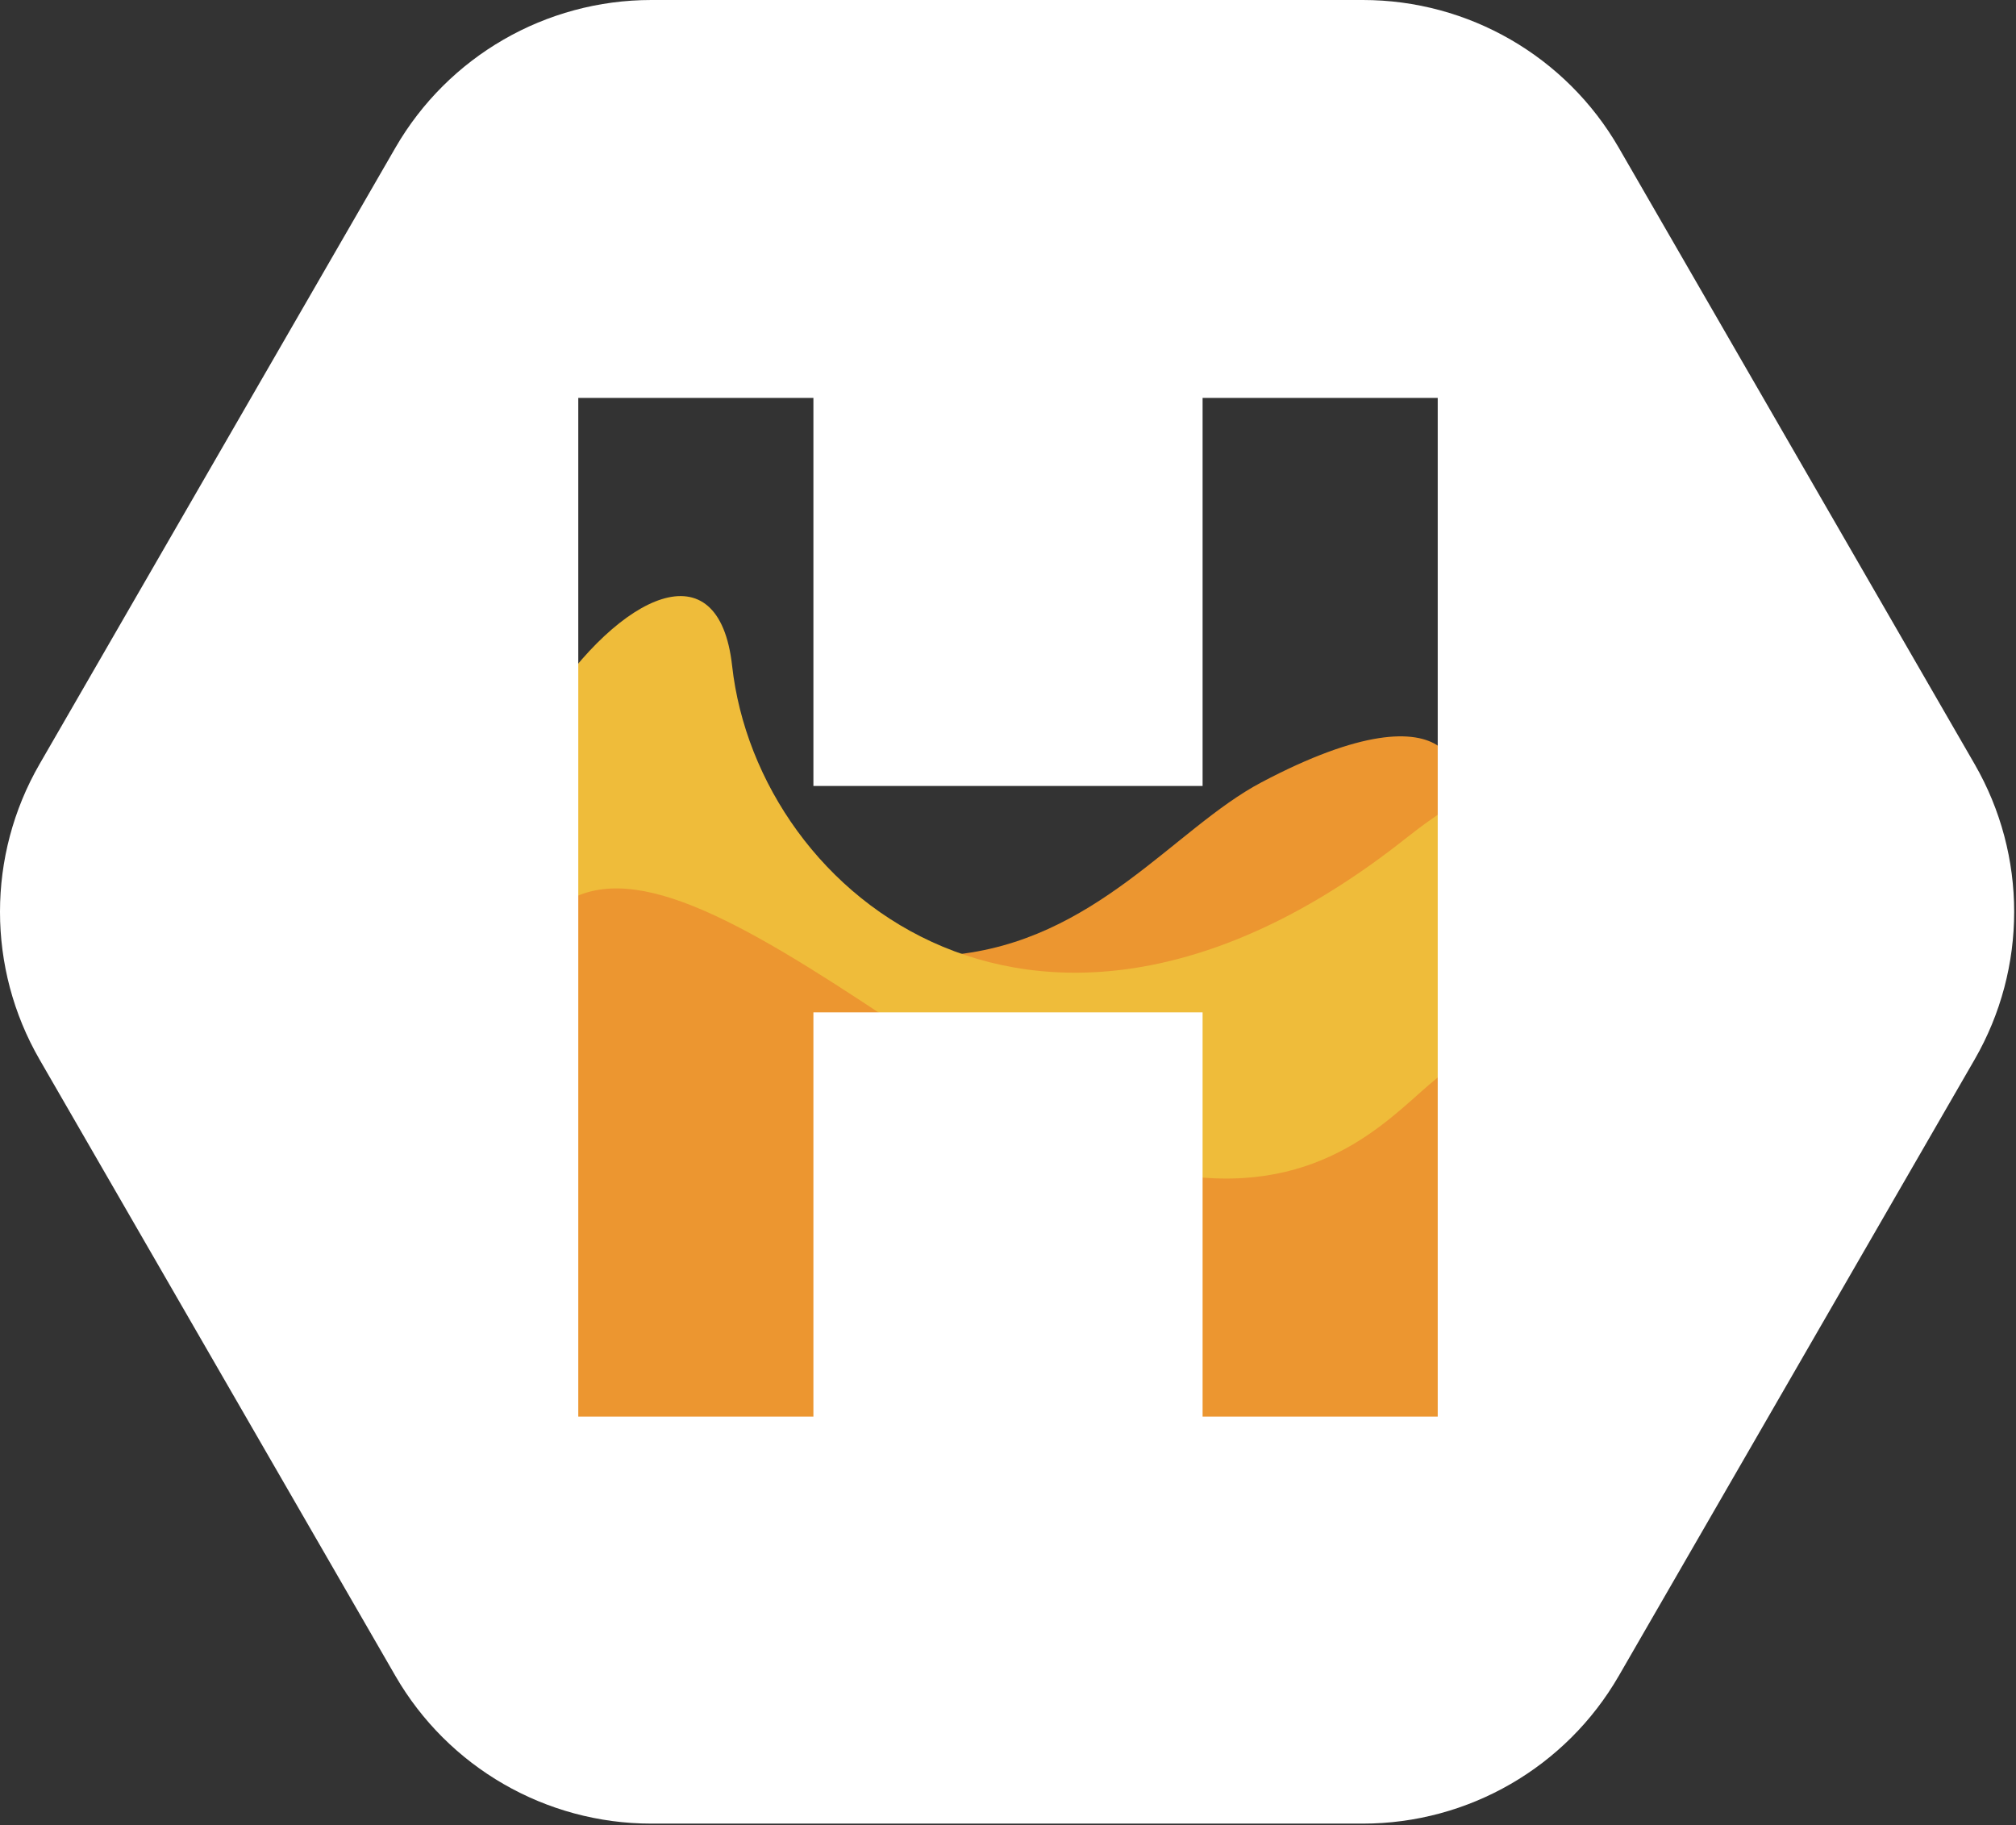
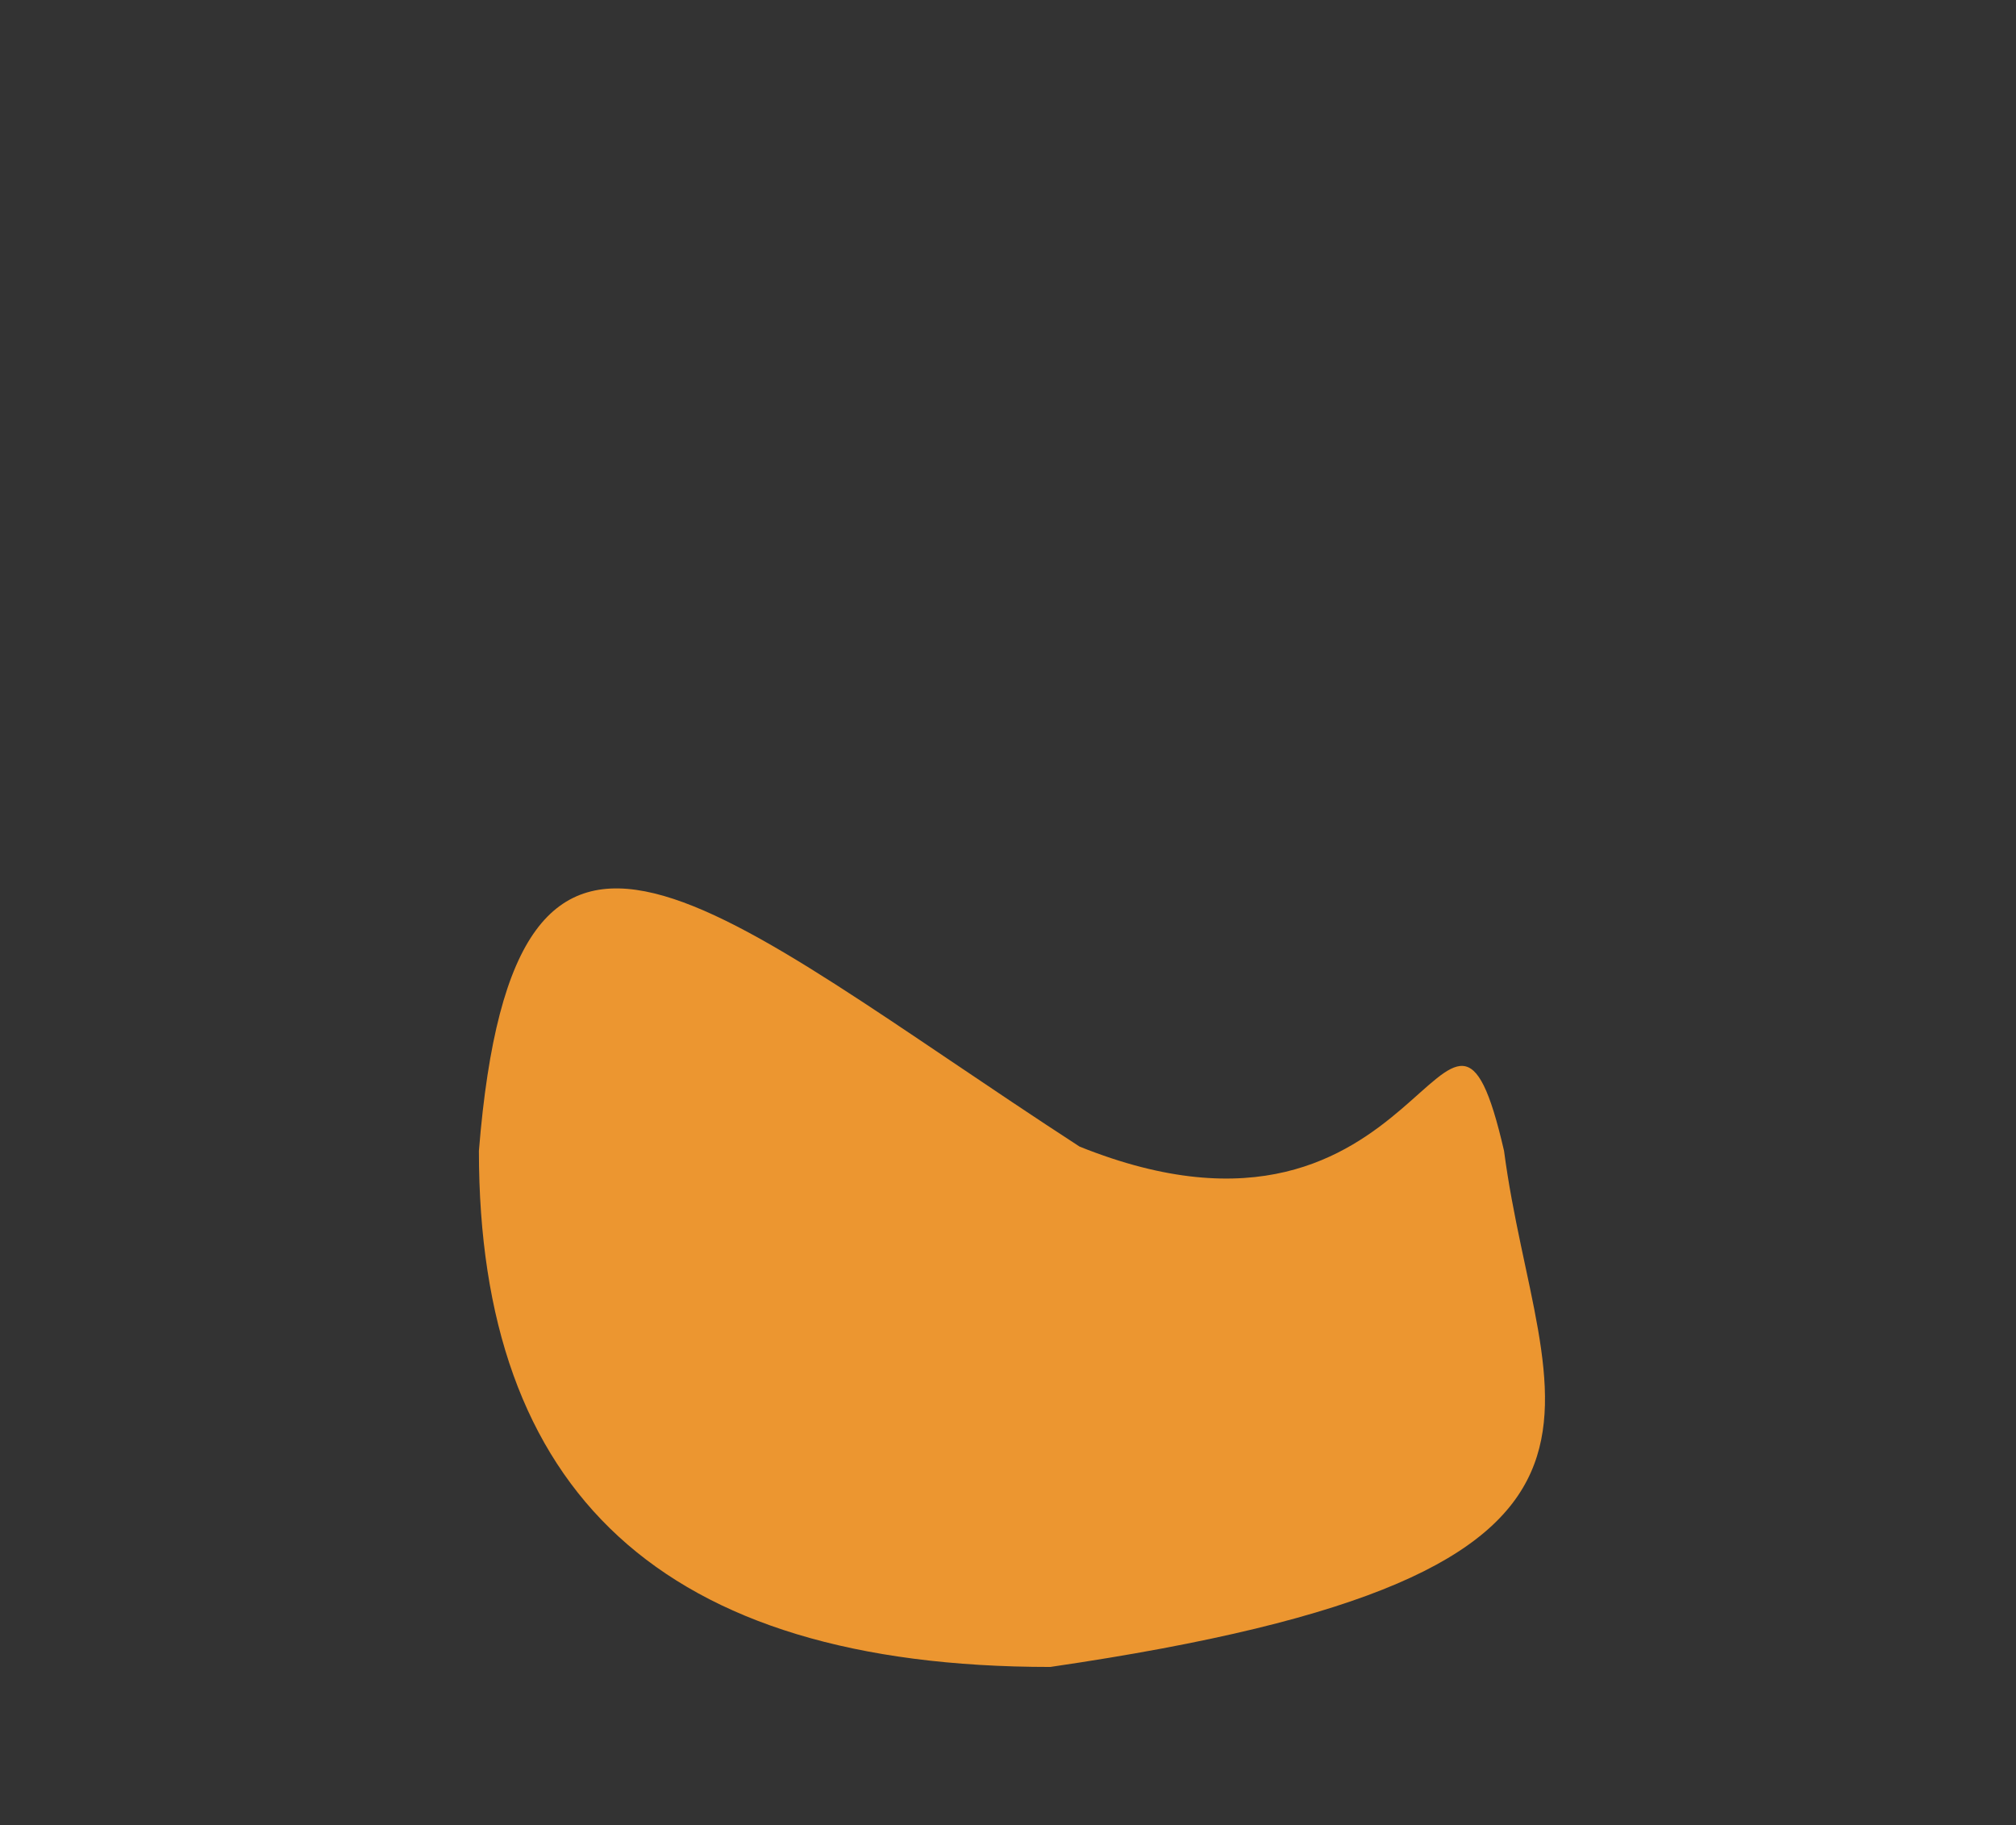
<svg xmlns="http://www.w3.org/2000/svg" width="380" height="344" viewBox="0 0 380 344" fill="none">
  <rect x="0" y="0" width="380" height="344" fill="#333333" stroke="none" />
-   <path d="M271.5 153C264.747 192.731 303.844 276.219 258.298 292.068C212.751 307.916 192.558 335.047 179.292 278.519C173.097 252.12 170.33 202.754 179.292 180C206.5 177.5 221.35 156.138 237.743 147.469C275.5 127.5 278 147.469 271.5 153Z" fill="#EC9630" />
-   <path d="M138 125.5C133 80.5 63.5 161 95.5 216.5L98.5 287L273.5 300.5L273.986 298.529C296.587 206.867 319.23 115.03 265 158C196.726 212.098 142.859 169.231 138 125.5Z" fill="#EFBC3A" />
  <path d="M283.5 216.911C272.776 170.455 269.382 242.574 203.5 216.114C134 171 96.968 133.687 90.27 216.911C90.27 281 124.5 314.187 197.968 314.187C319 296.5 290 266.5 283.5 216.911Z" fill="#EC9630" />
-   <path fill-rule="evenodd" clip-rule="evenodd" d="M122.766 5.90463e-06C102.865 6.78075e-06 84.475 10.617 74.525 27.852L7.463 144.006C-2.488 161.241 -2.488 182.475 7.463 199.71L74.525 315.865C84.475 333.099 102.865 343.716 122.766 343.716H256.889C276.79 343.716 295.18 333.099 305.13 315.865L372.192 199.71C382.143 182.475 382.143 161.241 372.192 144.006L305.13 27.852C295.18 10.617 276.79 0 256.889 0L122.766 5.90463e-06ZM271 267V75H226.679V148.143H153.321V75H109V267H153.321V190.81H226.679V267H271Z" fill="white" />
</svg>